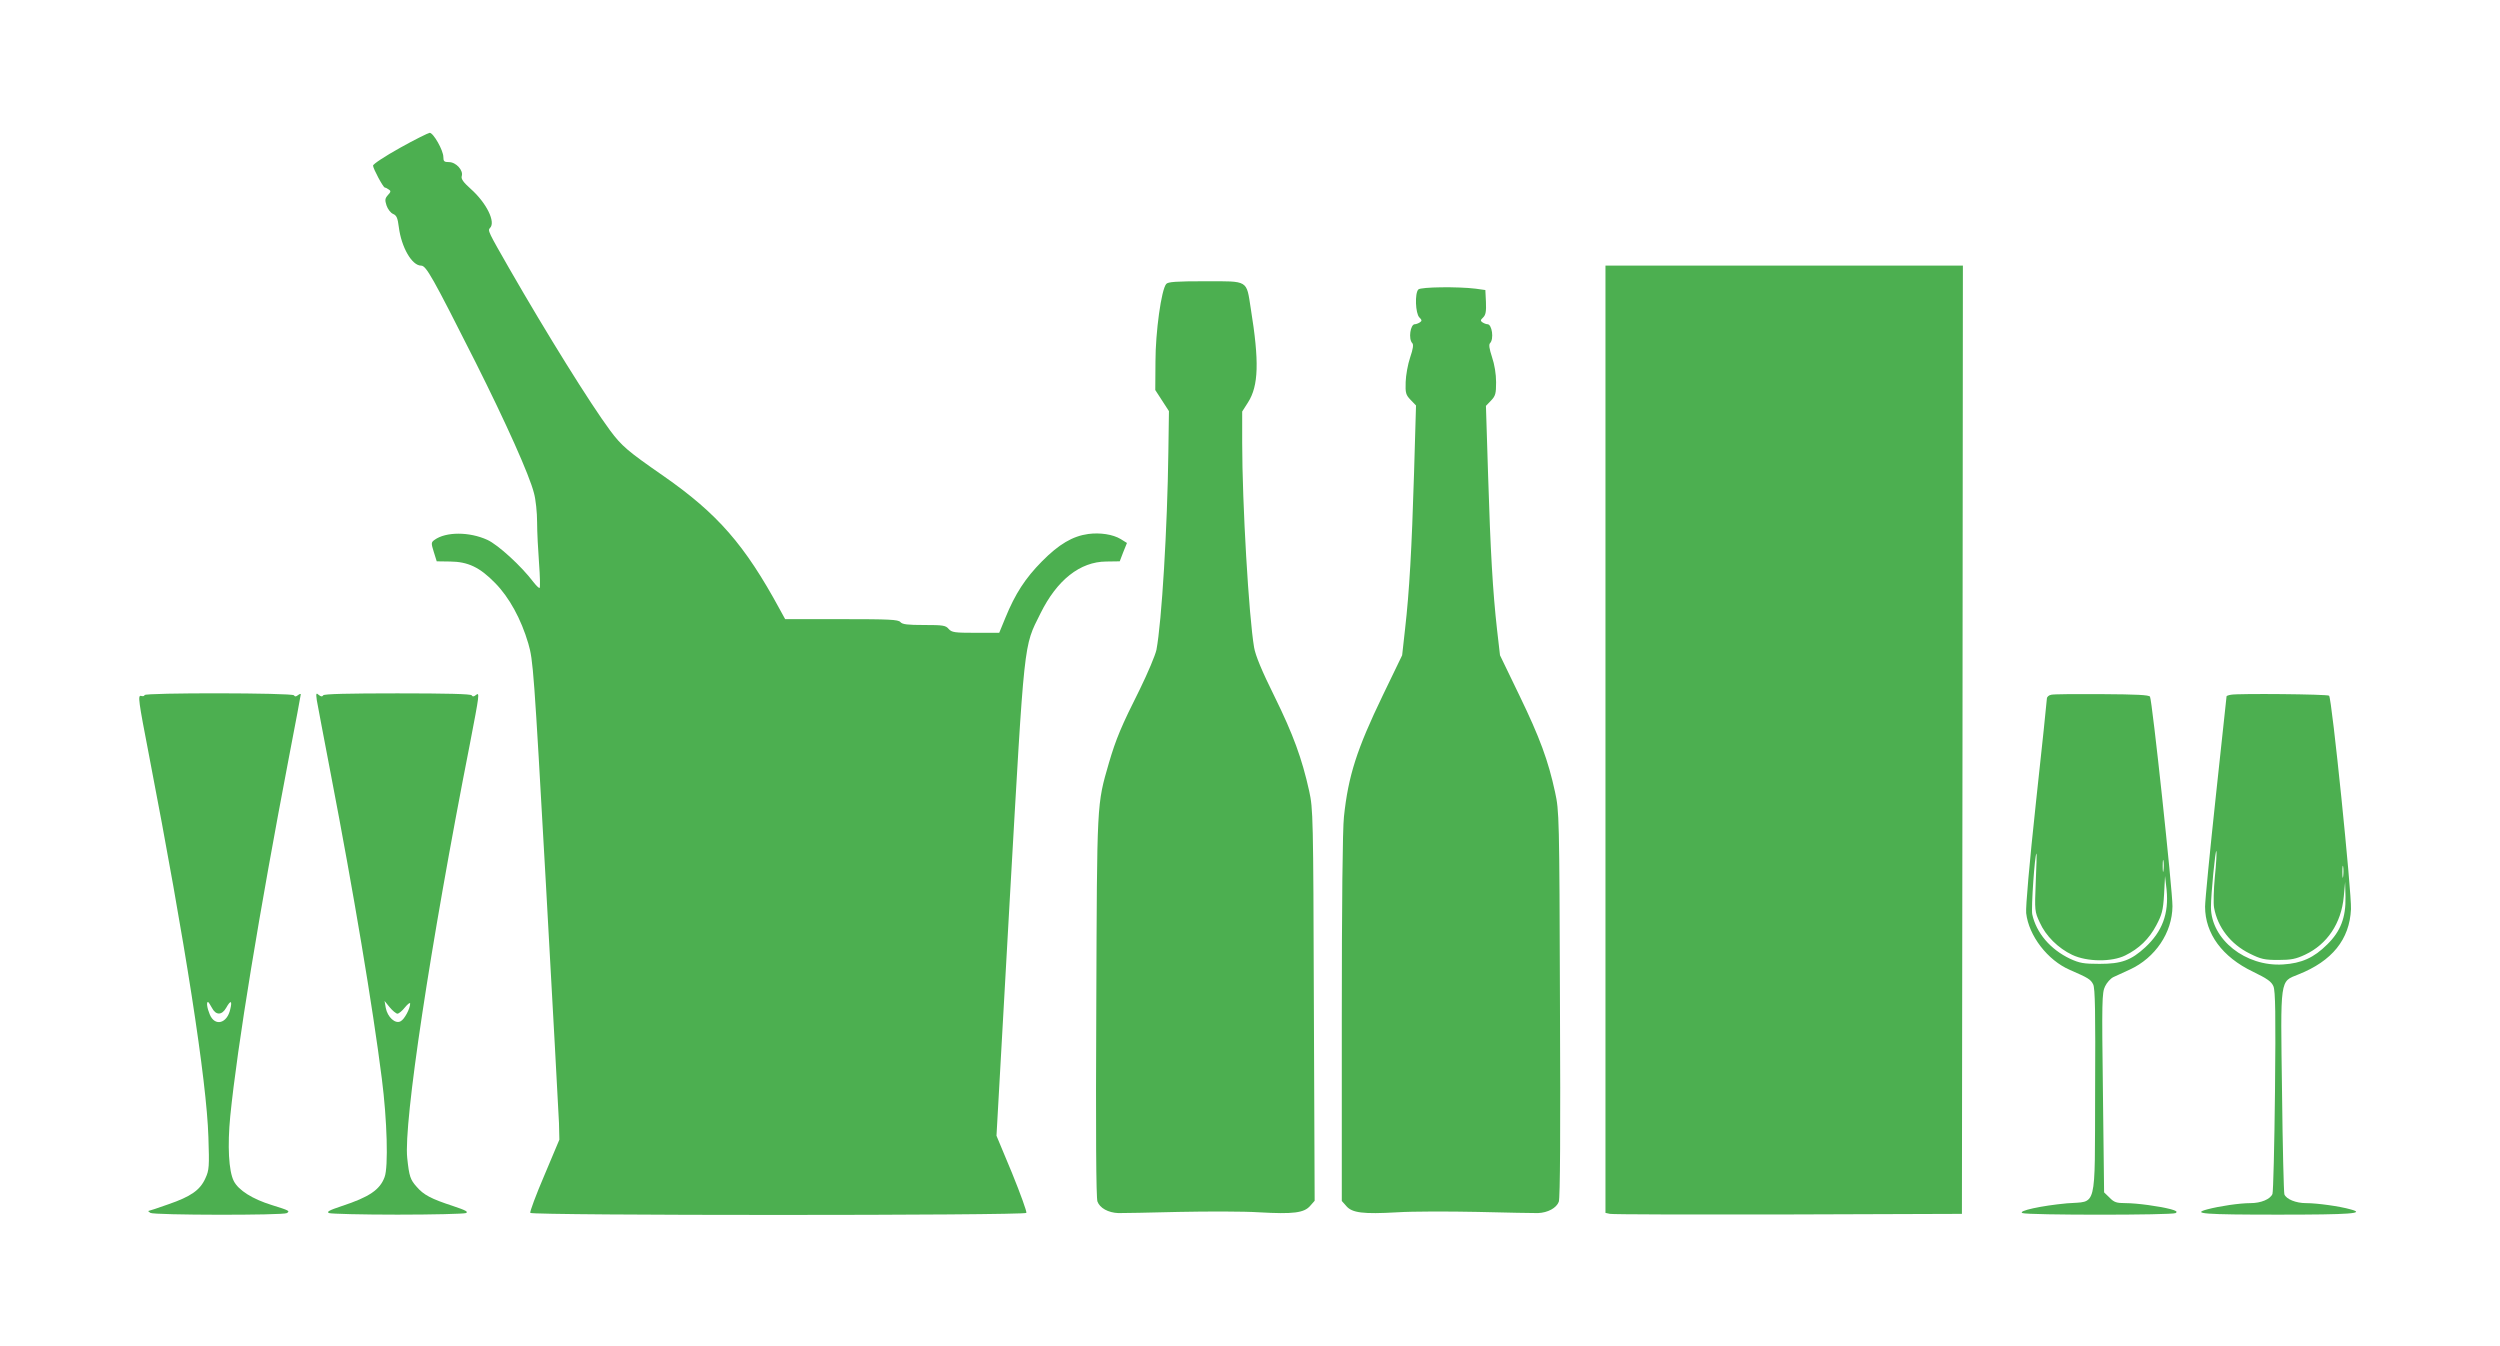
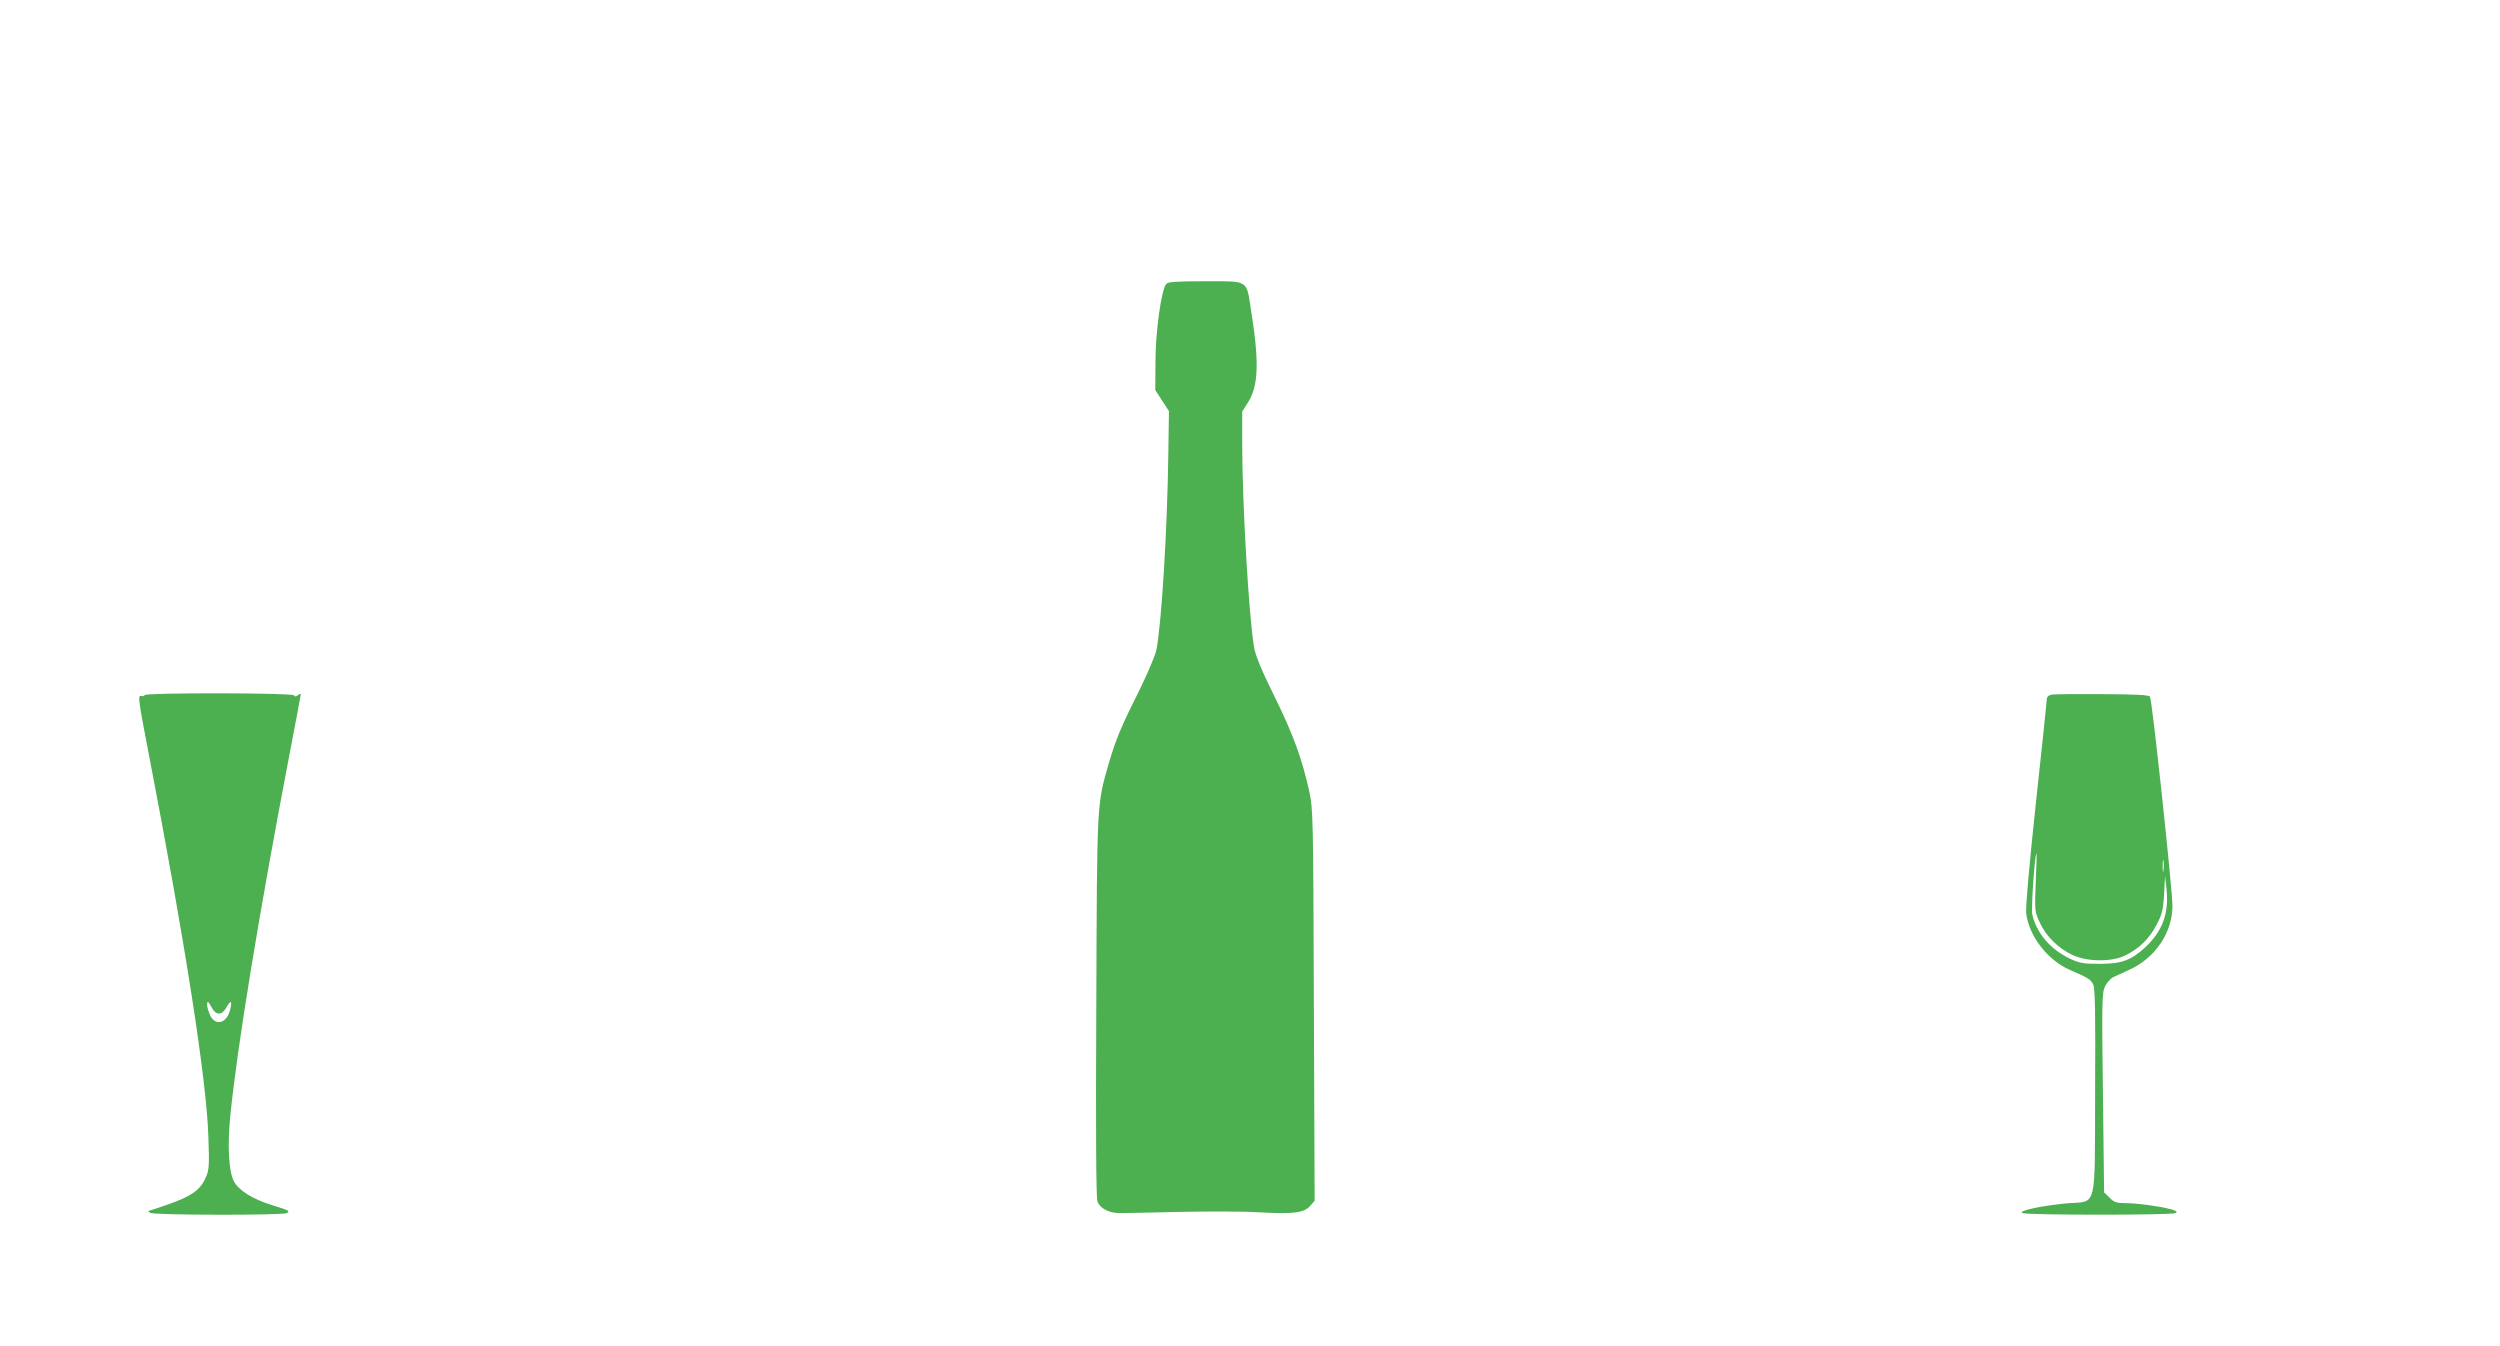
<svg xmlns="http://www.w3.org/2000/svg" version="1.0" width="1280pt" height="689pt" viewBox="0 0 1280 689" preserveAspectRatio="xMidYMid meet">
  <g transform="translate(0,689) scale(0.1,-0.1)" fill="#4caf50" stroke="none">
-     <path d="M2048 6133 c-77 -43 -138 -83 -138 -91 0 -15 52 -112 60 -112 3 0 12 -4 20 -10 12 -7 12 -12 -4 -29 -15 -17 -16 -25 -7 -53 6 -18 21 -38 33 -43 19 -8 24 -21 30 -68 13 -103 67 -197 114 -197 26 0 57 -55 279 -495 155 -309 276 -578 299 -670 9 -32 16 -100 16 -150 0 -49 5 -144 10 -210 5 -65 6 -122 3 -125 -3 -3 -17 11 -32 30 -61 81 -181 191 -236 216 -92 42 -212 42 -270 0 -18 -13 -18 -17 -4 -62 l15 -48 69 -1 c91 -1 151 -29 230 -110 72 -73 133 -184 170 -310 25 -87 28 -127 90 -1230 35 -627 65 -1178 67 -1225 l2 -85 -77 -183 c-43 -100 -75 -187 -72 -192 9 -14 2532 -14 2540 0 3 6 -30 97 -73 203 l-80 192 68 1210 c77 1350 70 1289 157 1464 85 172 203 265 337 266 l69 1 18 47 19 47 -32 20 c-40 24 -105 34 -166 26 -80 -11 -150 -52 -237 -140 -86 -87 -137 -166 -187 -288 l-32 -78 -121 0 c-108 0 -122 2 -138 20 -15 18 -29 20 -126 20 -84 0 -111 3 -121 15 -11 13 -57 15 -301 15 l-289 0 -28 51 c-179 330 -318 489 -595 682 -183 127 -214 153 -274 234 -102 138 -323 493 -516 829 -107 187 -111 194 -98 207 30 30 -18 128 -99 200 -38 34 -50 51 -46 65 10 29 -29 72 -65 72 -25 0 -29 4 -29 26 0 34 -51 124 -70 124 -8 -1 -77 -35 -152 -77z" />
-     <path d="M8220 3105 l0 -2425 23 -5 c12 -3 423 -4 912 -3 l890 3 3 2428 2 2427 -915 0 -915 0 0 -2425z" />
    <path d="M5971 5436 c-25 -29 -55 -246 -55 -397 l-1 -146 35 -54 35 -54 -3 -210 c-5 -387 -34 -869 -61 -1012 -6 -28 -44 -118 -84 -200 -96 -191 -123 -256 -159 -378 -63 -219 -61 -187 -65 -1250 -3 -639 -1 -980 6 -997 12 -33 55 -57 107 -59 21 0 161 2 309 6 149 3 333 3 411 -2 176 -10 231 -3 262 33 l23 26 -4 1002 c-3 972 -4 1004 -24 1096 -37 167 -82 290 -178 485 -65 131 -97 209 -104 250 -27 158 -61 738 -61 1049 l0 159 30 47 c54 85 58 208 14 480 -23 148 -10 140 -233 140 -150 0 -191 -3 -200 -14z" />
-     <path d="M7262 5408 c-19 -19 -15 -123 5 -143 14 -14 14 -18 2 -26 -8 -5 -19 -9 -25 -9 -23 0 -34 -76 -13 -97 7 -7 4 -29 -11 -73 -12 -35 -22 -92 -23 -126 -2 -56 1 -66 25 -91 l28 -29 -10 -344 c-12 -394 -24 -607 -46 -800 l-15 -135 -99 -205 c-133 -276 -177 -412 -199 -622 -7 -61 -11 -446 -11 -1032 l0 -935 23 -26 c30 -35 86 -42 261 -32 78 5 263 5 411 2 149 -4 288 -6 309 -6 51 2 95 26 107 58 7 18 9 366 6 1012 -3 965 -4 988 -25 1085 -35 162 -78 279 -183 496 l-99 205 -15 130 c-22 196 -34 403 -46 794 l-11 353 26 27 c23 24 26 36 26 94 0 42 -8 91 -21 129 -14 43 -17 64 -10 71 21 21 10 97 -13 97 -6 0 -17 4 -25 9 -12 8 -12 12 3 26 13 13 16 31 14 79 l-3 61 -50 7 c-89 11 -280 9 -293 -4z" />
    <path d="M740 3331 c0 -5 -8 -7 -18 -4 -17 4 -13 -25 40 -299 188 -974 296 -1671 305 -1959 5 -151 4 -170 -15 -211 -27 -61 -74 -94 -190 -134 -53 -19 -99 -34 -102 -34 -3 0 2 -5 10 -10 19 -12 680 -13 699 -1 16 11 13 13 -77 41 -100 31 -171 76 -195 123 -26 51 -33 180 -18 333 36 359 148 1040 301 1840 33 171 60 315 60 319 0 4 -6 2 -14 -4 -10 -8 -16 -9 -21 -1 -8 13 -765 14 -765 1z m345 -1601 c20 -39 51 -39 73 0 23 41 32 38 21 -7 -16 -74 -79 -90 -105 -27 -14 33 -18 64 -9 64 2 0 11 -13 20 -30z" />
-     <path d="M1622 3305 c4 -22 36 -193 72 -380 116 -602 215 -1194 261 -1558 27 -210 34 -453 14 -504 -24 -65 -79 -102 -219 -148 -66 -22 -80 -30 -65 -36 11 -4 169 -8 350 -8 182 0 339 4 350 8 15 6 1 14 -65 36 -113 37 -151 57 -187 99 -32 36 -38 52 -48 147 -19 178 116 1078 321 2121 49 255 51 266 30 249 -10 -8 -16 -9 -21 -1 -4 7 -130 10 -380 10 -250 0 -376 -3 -380 -10 -5 -8 -12 -7 -23 2 -13 12 -15 9 -10 -27z m413 -1605 c7 0 25 15 39 33 14 17 26 26 26 19 0 -26 -29 -81 -49 -91 -27 -15 -67 21 -76 69 l-6 35 26 -32 c15 -18 33 -33 40 -33z" />
    <path d="M10503 3333 c-13 -2 -23 -11 -23 -20 0 -8 -25 -248 -56 -532 -34 -316 -53 -535 -50 -566 13 -116 110 -242 224 -291 94 -41 106 -48 119 -74 10 -19 12 -142 10 -547 -2 -620 12 -561 -144 -574 -130 -12 -255 -39 -228 -50 28 -11 767 -11 784 0 11 7 4 12 -25 20 -58 15 -172 31 -232 31 -45 0 -58 4 -81 28 l-28 27 -6 510 c-6 469 -5 513 11 545 9 19 28 40 42 47 14 6 52 24 85 39 130 60 217 189 218 324 1 77 -104 1055 -115 1073 -5 9 -70 12 -245 13 -131 1 -248 0 -260 -3z m-80 -961 c-6 -145 -5 -150 20 -204 31 -70 95 -133 167 -167 76 -36 202 -37 271 -3 71 35 122 84 159 154 29 55 35 75 40 158 l5 95 8 -71 c12 -122 -22 -213 -109 -294 -73 -67 -122 -85 -234 -85 -82 0 -103 4 -151 26 -101 48 -173 132 -194 228 -6 30 13 311 22 311 1 0 0 -67 -4 -148z m654 61 c-2 -16 -4 -5 -4 22 0 28 2 40 4 28 2 -13 2 -35 0 -50z" />
-     <path d="M11423 3333 c-13 -2 -23 -6 -23 -8 0 -2 -25 -232 -55 -512 -30 -279 -55 -534 -55 -565 0 -138 88 -258 245 -333 74 -36 95 -51 105 -75 10 -24 12 -142 8 -538 -3 -279 -9 -515 -13 -525 -11 -27 -59 -47 -112 -47 -56 0 -158 -15 -222 -32 -82 -22 -15 -27 364 -27 373 0 449 6 370 27 -56 16 -171 32 -228 32 -52 0 -101 20 -111 45 -3 9 -9 244 -12 523 -8 593 -12 564 84 603 172 68 262 179 269 334 4 81 -98 1080 -112 1093 -8 8 -468 12 -502 5z m-83 -933 c-6 -65 -8 -136 -4 -157 18 -101 85 -187 182 -235 58 -29 76 -33 147 -33 66 0 90 5 137 27 113 53 185 160 198 296 l7 77 2 -77 c2 -106 -25 -176 -93 -243 -69 -69 -132 -97 -227 -103 -192 -12 -368 128 -369 293 0 66 23 302 28 287 2 -7 -1 -66 -8 -132z m657 3 c-2 -16 -4 -5 -4 22 0 28 2 40 4 28 2 -13 2 -35 0 -50z" />
  </g>
</svg>